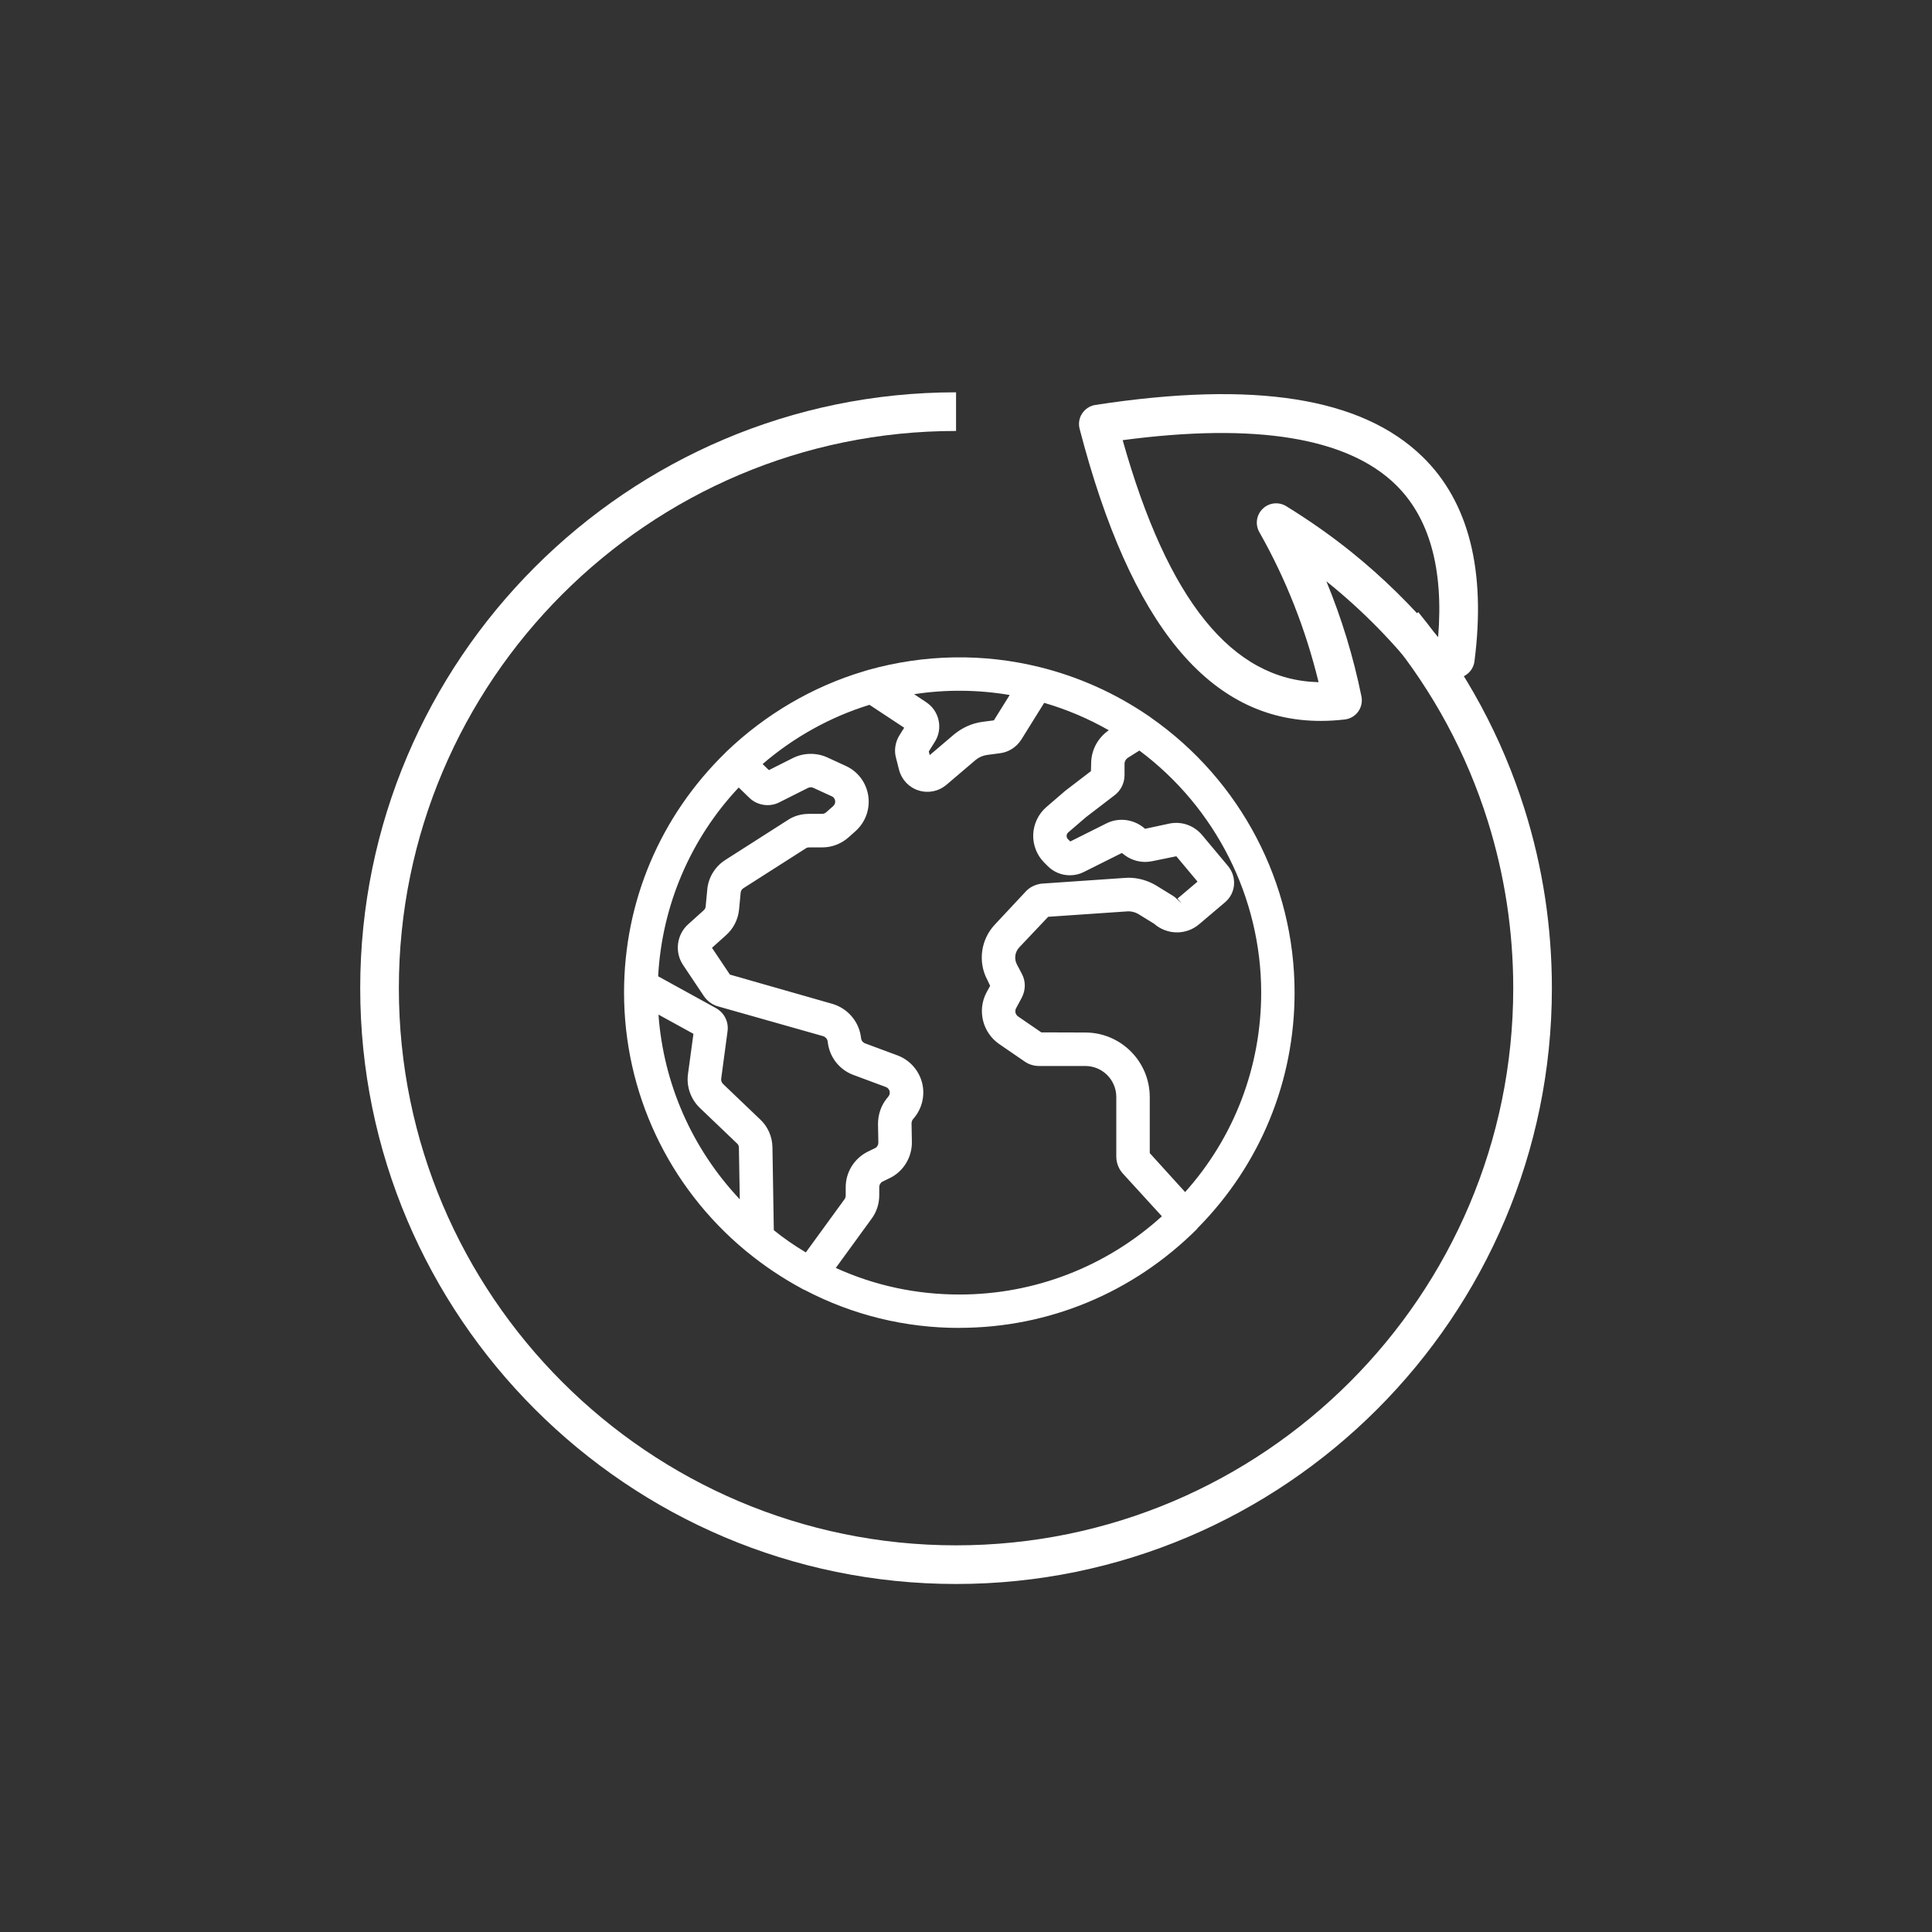
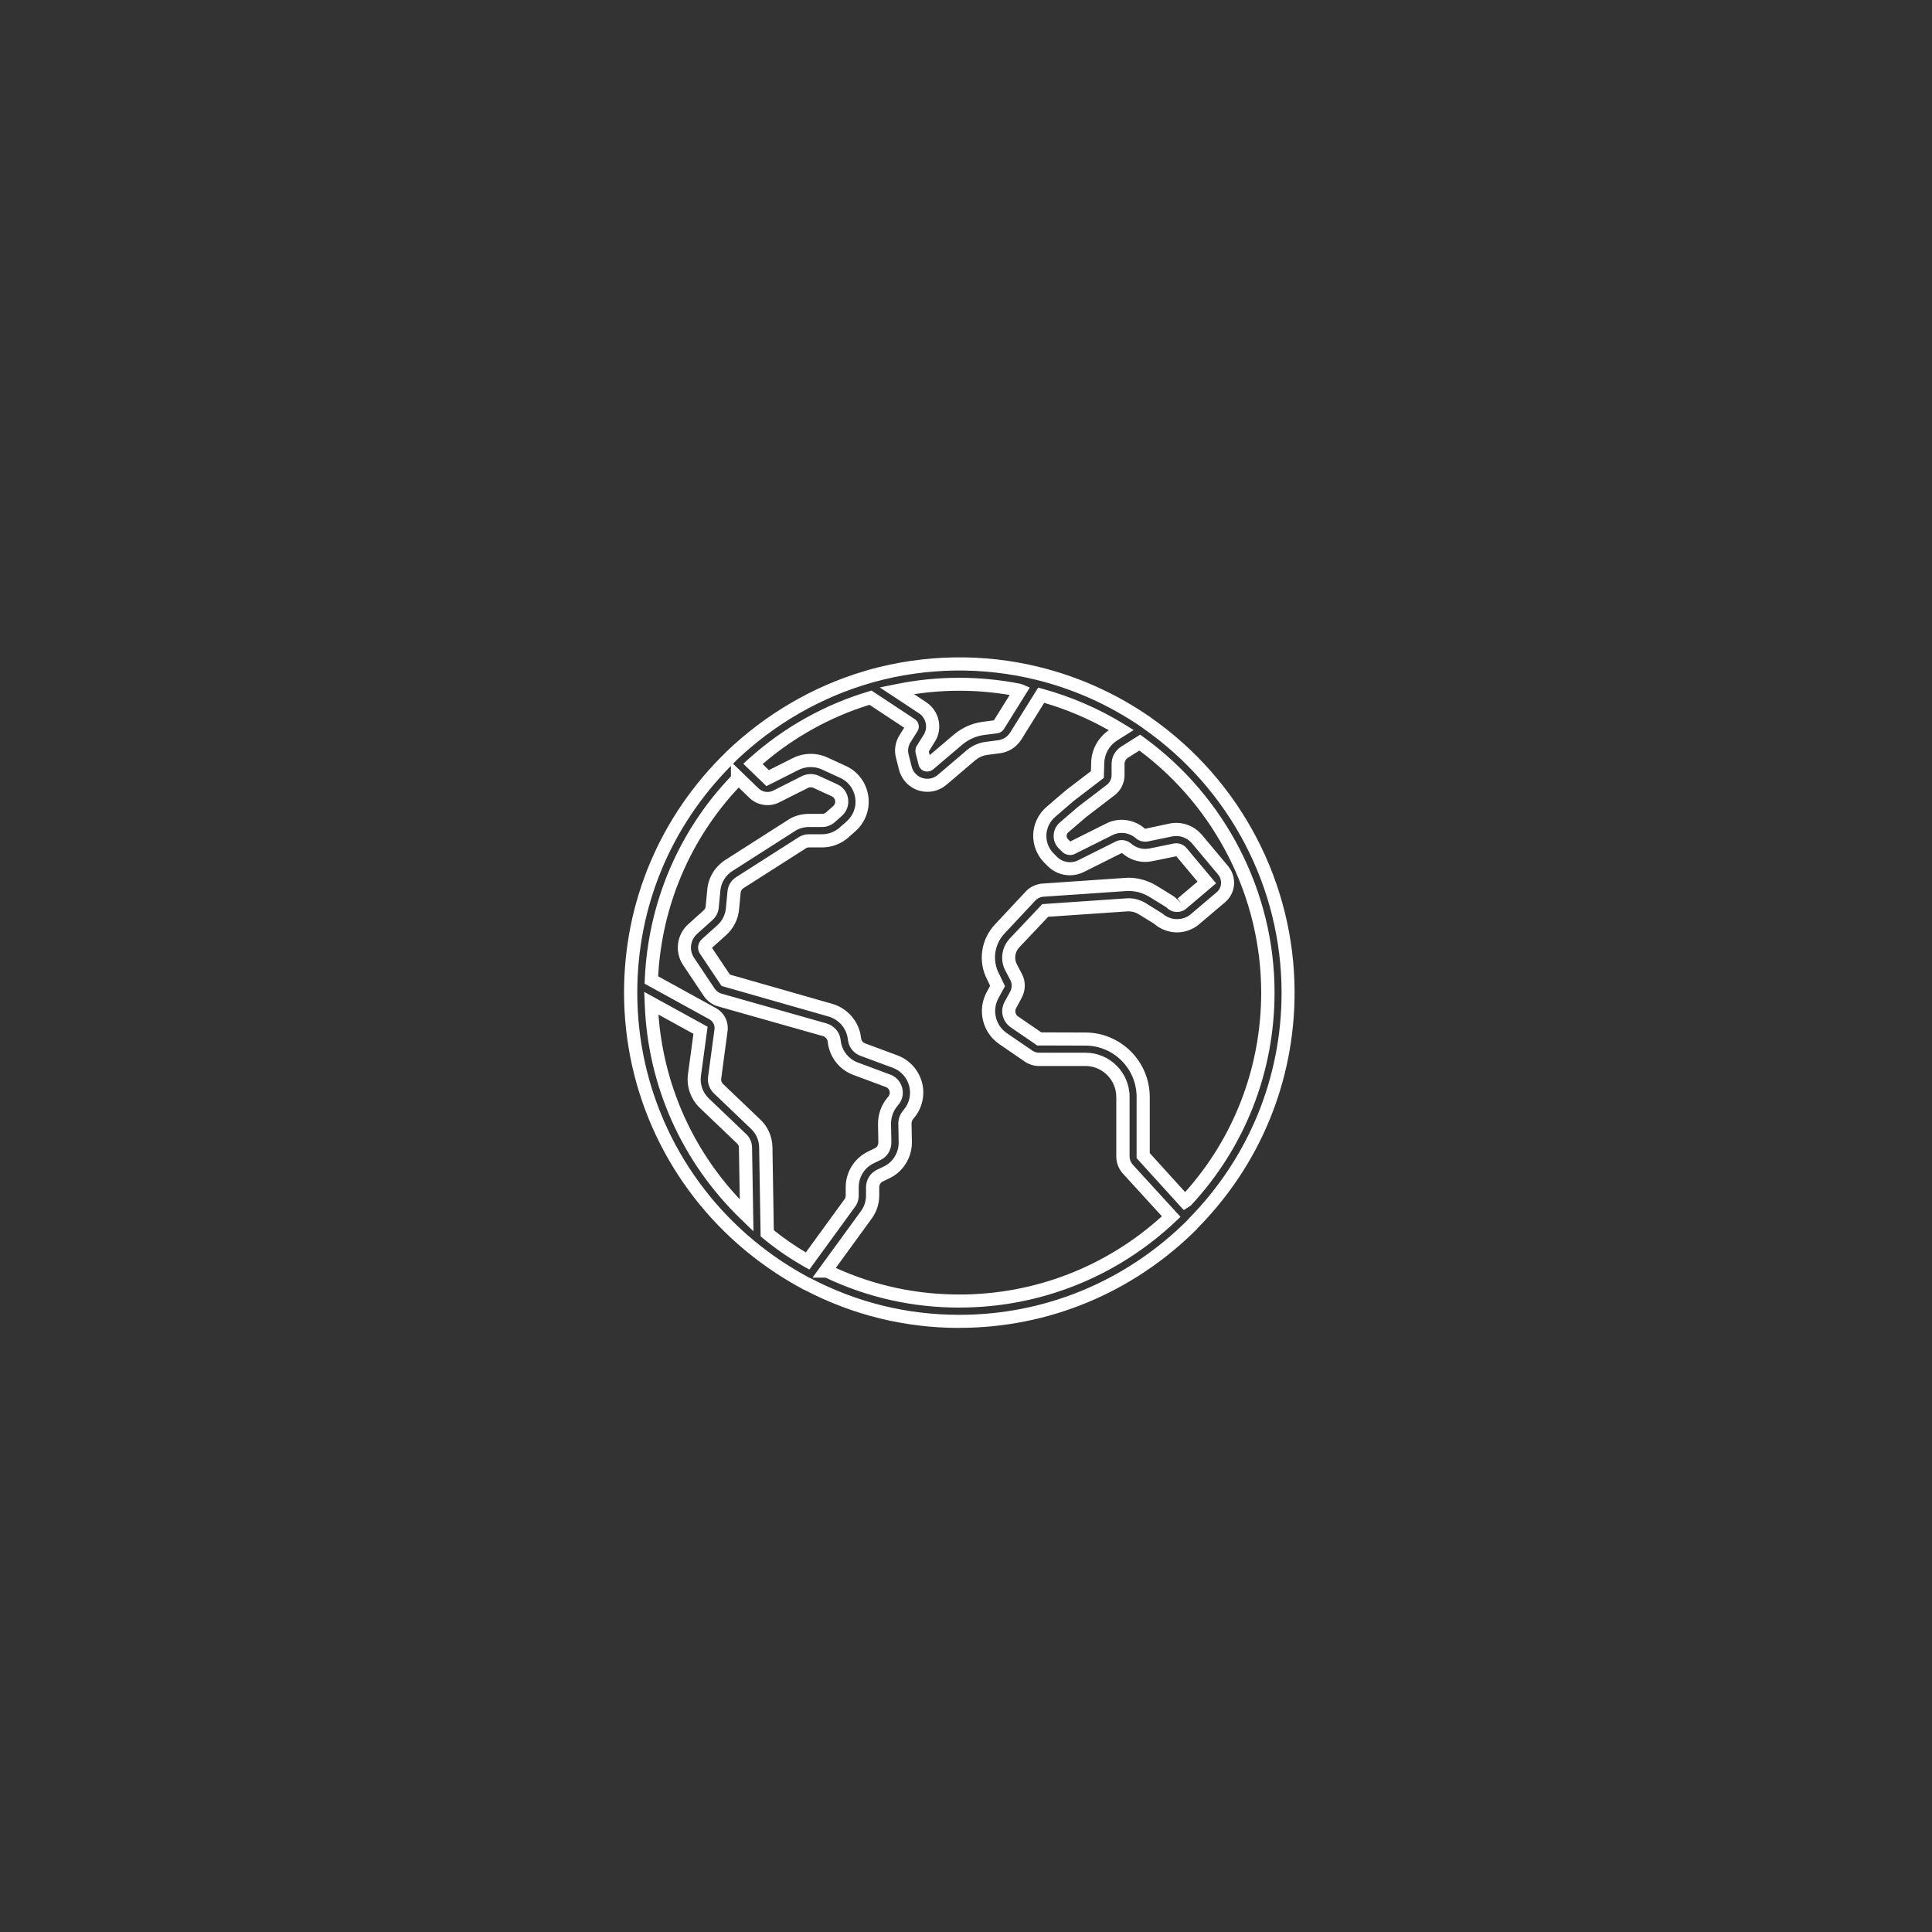
<svg xmlns="http://www.w3.org/2000/svg" id="Layer_1" viewBox="0 0 283.46 283.46">
  <rect x="0" y="0" width="283.46" height="283.46" fill="#333333" stroke="none" />
  <defs>
    <style>.cls-1{fill:#fff;}</style>
  </defs>
-   <path class="cls-1" d="M168.25,106.04c-.08-.07-.16-.12-.24-.17-4.79-3.29-10.07-5.66-15.71-7.05-3.78-.93-7.66-1.41-11.53-1.41-4.39,0-8.77.61-13.05,1.81h0s-.09.03-.09.03c-7.56,2.14-14.57,6.18-20.36,11.72l-.12.13c-9.43,9.17-14.62,21.44-14.62,34.54,0,14.37,6.36,27.89,17.47,37.12.06.06.12.11.22.18,2.42,1.99,5.04,3.74,7.81,5.24.13.09.28.17.45.22,6.95,3.63,14.44,5.48,22.28,5.48,12.86,0,24.96-5.02,34.16-14.19l.08-.12c9.02-9.11,13.98-21.15,13.98-33.92,0-15.75-7.75-30.55-20.75-39.6ZM131.86,101.27c2.92-.59,5.91-.88,8.9-.88s5.88.29,8.8.87l.13.06-3.19,5.12c-.06.1-.15.16-.27.18l-1.9.25c-1.35.17-2.64.73-3.73,1.62l-4.33,3.68s-.08.06-.24.06c-.02,0-.05,0-.08,0-.17-.05-.23-.19-.22-.22l-.44-1.76s-.01-.06,0-.15l.02-.14.99-1.58c.49-.74.65-1.62.47-2.49-.19-.85-.69-1.59-1.42-2.07l-3.77-2.49.29-.06ZM109.34,178.14c-8.43-8.16-13.33-19.08-13.78-30.75v-.21s7.22,3.97,7.22,3.97l-.89,6.57c-.21,1.52.34,3.07,1.46,4.15l5.45,5.21c.35.32.56.8.57,1.27l.17,10-.21-.2ZM118.4,184.97c-2.01-1.15-3.96-2.47-5.83-4.01l-.21-12.65c-.02-1.29-.57-2.52-1.51-3.39l-5.43-5.19c-.44-.42-.65-1.02-.57-1.59l.93-6.89c.17-1.03-.32-2.01-1.24-2.51l-8.98-4.94v-.07c.47-11.04,4.97-21.51,12.64-29.39v-.3l2.4,2.32c.53.53,1.24.82,1.99.82.44,0,.89-.11,1.28-.31l4.22-2.13c.26-.13.56-.2.85-.2.26,0,.52.05.76.16l2.71,1.25c.58.26.97.77,1.06,1.4.1.63-.13,1.24-.61,1.66l-1.02.91c-.34.3-.78.47-1.23.47h-1.95c-.95,0-1.84.26-2.59.77l-9.12,5.83c-1.26.78-2.09,2.13-2.23,3.61l-.24,2.53c-.04.45-.26.87-.64,1.2l-2.2,1.98c-1.38,1.22-1.65,3.27-.62,4.78l3.04,4.54c.38.55.95.96,1.56,1.12l15.4,4.36c.69.21,1.22.8,1.34,1.48l.07.46c.28,1.72,1.47,3.17,3.1,3.77l4.76,1.77c.57.22.99.68,1.15,1.27.16.58.02,1.19-.36,1.65l-.21.26c-.7.87-1.09,1.98-1.09,3.14l.05,2.73c0,.72-.38,1.39-1,1.68l-1.12.54c-1.65.83-2.67,2.5-2.67,4.35v1.21c0,.4-.12.78-.34,1.09l-6.2,8.52-.09-.05ZM171.74,178.58c-8.44,7.93-19.43,12.3-30.97,12.3-6.8,0-13.36-1.48-19.43-4.4h-.24l6.01-8.25c.6-.82.91-1.8.91-2.84v-1.21c0-.7.4-1.36,1.01-1.67l1.1-.54c1.65-.81,2.69-2.54,2.67-4.41l-.05-2.71c0-.46.15-.9.42-1.23l.2-.25c.98-1.2,1.33-2.81.93-4.31-.4-1.51-1.52-2.74-2.98-3.29l-4.77-1.77c-.63-.23-1.08-.78-1.18-1.43l-.07-.46c-.3-1.83-1.65-3.35-3.45-3.88l-15.39-4.39-2.97-4.44c-.19-.28-.14-.65.13-.89l2.19-1.97c.93-.82,1.51-1.93,1.63-3.14l.24-2.53c.05-.56.36-1.06.85-1.36l9.16-5.85c.27-.18.61-.28.96-.28h1.95c1.18,0,2.32-.44,3.22-1.23l1.01-.89c1.24-1.09,1.83-2.71,1.58-4.34-.25-1.63-1.29-3-2.78-3.67l-2.71-1.25c-.63-.28-1.3-.43-1.99-.43-.75,0-1.51.18-2.19.52l-4.13,2.08-2.16-2.09.1-.09c4.9-4.4,10.8-7.73,17.16-9.62l5.99,3.96c.12.08.19.29.09.45l-1.01,1.6c-.49.77-.65,1.74-.4,2.6l.46,1.8c.3,1.1,1.12,1.97,2.22,2.31.34.1.68.16,1,.16.78,0,1.54-.28,2.14-.79l4.32-3.67c.64-.53,1.4-.85,2.19-.95l1.89-.25c.98-.12,1.86-.68,2.41-1.54l3.75-6.01.09.02c4.07,1.13,7.93,2.81,11.5,5l.16.1-1.1.7c-1.48.92-2.36,2.52-2.36,4.26l-.05,1.56-4.07,3.11-2.78,2.39c-.97.84-1.55,2.06-1.59,3.34-.04,1.27.44,2.51,1.34,3.4l.52.52c.69.69,1.6,1.06,2.56,1.06.56,0,1.11-.13,1.61-.38l5.56-2.78c.14-.07.28-.1.43-.1.28,0,.58.13.84.36.74.61,1.66.94,2.6.94.25,0,.5-.02.8-.08l3.57-.74c.06-.01.12-.02.18-.02.29,0,.57.13.77.35l3.73,4.46-3.67,3.11c-.2.17-.45.26-.71.26-.29,0-.57-.12-.77-.33-.08-.08-.18-.16-.29-.24l-2.47-1.52c-1.07-.65-2.34-1.01-3.56-1.01-.18,0-.36,0-.55.02l-12.15.83c-.7.1-1.32.42-1.75.91l-4.44,4.74c-1.83,1.92-2.22,4.77-.97,7.11l.61,1.29-.76,1.4c-1.16,2.17-.5,4.88,1.52,6.3l3.72,2.55c.47.34,1.03.52,1.61.52h6.8c3.03,0,5.5,2.48,5.5,5.52v8.74c0,.68.27,1.36.73,1.86l6.36,6.95-.09.08ZM174.04,176.16l-.2.13-6.12-6.74v-8.59c0-4.69-3.81-8.5-8.49-8.5l-6.76-.02-3.67-2.51c-.78-.55-1.04-1.6-.59-2.44l.82-1.52c.46-.85.47-1.83.03-2.64l-.7-1.34c-.64-1.2-.44-2.67.5-3.66l4.48-4.75,11.91-.81c.1,0,.21-.01.31-.01.69,0,1.4.2,2,.57l2.33,1.44c.75.7,1.74,1.08,2.77,1.08.97,0,1.91-.35,2.64-.98l3.81-3.23c1.15-.98,1.3-2.7.35-3.9l-3.88-4.64c-.77-.89-1.88-1.4-3.04-1.4-.26,0-.52.03-.77.08l-3.55.73c-.07.01-.15.02-.22.02-.25,0-.49-.08-.66-.21-.78-.7-1.76-1.08-2.78-1.08-.61,0-1.2.14-1.76.41l-5.57,2.79c-.08.04-.17.06-.27.06-.17,0-.34-.07-.46-.19l-.52-.52c-.32-.32-.48-.74-.46-1.19.02-.47.22-.89.57-1.19l2.67-2.3,4.15-3.18c.69-.51,1.1-1.34,1.1-2.22v-1.63c0-.71.36-1.36.96-1.74l2.22-1.4.07.05c11.73,8.51,18.73,22.21,18.73,36.63,0,11.37-4.26,22.26-11.97,30.53Z" />
  <path class="cls-1" d="M140.76,194.83c-7.97,0-15.6-1.87-22.67-5.55-.21-.08-.4-.17-.57-.29-2.81-1.52-5.47-3.31-7.92-5.32-.09-.06-.17-.13-.26-.21-11.3-9.4-17.78-23.19-17.78-37.83,0-13.36,5.3-25.87,14.91-35.23l.06-.07c5.78-5.55,12.74-9.61,20.21-11.84h0s.7-.21.7-.21c8.22-2.3,16.86-2.44,25.07-.41,5.75,1.42,11.14,3.84,16.03,7.19.07.03.17.11.28.2,13.23,9.23,21.12,24.31,21.12,40.36,0,13-5.04,25.26-14.2,34.54l-.15.19c-9.37,9.33-21.74,14.47-34.84,14.47ZM107.25,112.36c-8.89,8.97-13.75,20.73-13.75,33.28,0,14.08,6.24,27.34,17.12,36.38l.21.17c2.36,1.94,4.94,3.67,7.66,5.14l.1.06s.08.06.19.09l.14.06c6.81,3.56,14.15,5.37,21.84,5.37,12.56,0,24.43-4.92,33.42-13.84l.14-.18c8.84-8.92,13.71-20.73,13.71-33.24,0-15.43-7.6-29.94-20.34-38.81l-.08-.07s-.05-.04-.08-.06c-4.77-3.27-9.95-5.6-15.47-6.96-7.83-1.93-16.04-1.83-23.88.33l-.3.09c-7.4,2.1-14.3,6.07-19.95,11.49l-.05.07c-.11.11-.22.21-.33.32l3.72,3.6c.57.57,1.46.71,2.17.35l4.22-2.13c.77-.38,1.68-.4,2.44-.06l2.72,1.25c.87.39,1.47,1.17,1.61,2.13.14.95-.2,1.89-.93,2.53l-1.01.9c-.52.46-1.19.72-1.87.72h-1.95c-.75,0-1.46.21-2.05.6l-9.14,5.84c-1.01.63-1.68,1.71-1.79,2.89l-.24,2.53c-.07.7-.4,1.33-.96,1.83l-2.19,1.97c-1.02.9-1.22,2.41-.47,3.52l3.04,4.55c.24.35.62.62,1,.72l15.42,4.37c1.06.32,1.85,1.2,2.02,2.25l.07.47c.22,1.37,1.17,2.53,2.48,3.01l4.76,1.77c.87.33,1.5,1.03,1.74,1.92.24.89.04,1.81-.55,2.51l-.2.25c-.57.7-.88,1.6-.88,2.54l.05,2.72c.01,1.1-.59,2.11-1.54,2.57l-1.12.54c-1.31.66-2.13,2-2.13,3.48v1.21c0,.61-.18,1.18-.53,1.65l-6.71,9.22-.85-.48c-2.16-1.23-4.11-2.58-5.96-4.11l-.34-.28-.22-13.09c-.02-1.03-.46-2.01-1.2-2.7l-5.44-5.2c-.66-.64-.98-1.54-.85-2.43l.93-6.89c.1-.65-.18-1.23-.74-1.54l-9.51-5.23.03-.6c.48-11.23,4.96-21.78,12.64-29.81v-1.57ZM113.53,180.49c1.47,1.19,3.02,2.26,4.7,3.26l5.69-7.82c.1-.14.16-.32.16-.52v-1.21c0-2.21,1.23-4.21,3.2-5.21l1.13-.55c.28-.14.46-.45.46-.8l-.05-2.73c0-1.4.46-2.73,1.31-3.77l.21-.26c.19-.23.25-.51.18-.79-.08-.29-.28-.51-.56-.61l-4.76-1.77c-1.96-.73-3.38-2.46-3.71-4.52l-.07-.47c-.05-.3-.33-.6-.66-.7l-15.39-4.36c-.81-.21-1.58-.76-2.09-1.5l-3.05-4.56c-1.29-1.91-.96-4.51.79-6.04l2.19-1.97c.2-.17.3-.37.32-.57l.24-2.53c.16-1.77,1.17-3.39,2.68-4.34l9.11-5.82c.89-.6,1.97-.92,3.11-.92h1.95c.21,0,.42-.08.59-.23l1.02-.9c.24-.21.34-.49.3-.79-.05-.31-.22-.54-.5-.66l-2.72-1.25c-.22-.1-.53-.1-.78.03l-4.22,2.12c-1.44.73-3.26.43-4.39-.7l-1.54-1.49c-7.08,7.53-11.26,17.32-11.82,27.7l8.45,4.65c1.28.7,1.95,2.07,1.72,3.51l-.92,6.87c-.04.28.07.56.28.77l5.43,5.19c1.12,1.03,1.78,2.52,1.81,4.07l.2,12.2ZM140.77,191.85c-6.88,0-13.49-1.48-19.65-4.4h-1.91l7.12-9.78c.48-.66.73-1.44.73-2.27v-1.21c0-1.06.6-2.06,1.54-2.53l1.12-.54c1.31-.64,2.15-2.03,2.13-3.53l-.05-2.71c0-.7.23-1.35.64-1.86l.2-.25c.79-.96,1.07-2.25.75-3.46-.32-1.21-1.21-2.2-2.39-2.64l-4.77-1.77c-.95-.35-1.64-1.19-1.8-2.18l-.07-.47c-.24-1.45-1.33-2.67-2.77-3.1l-15.72-4.49-3.17-4.73c-.46-.67-.34-1.58.29-2.15l2.19-1.97c.76-.66,1.22-1.56,1.32-2.52l.24-2.53c.08-.87.56-1.63,1.3-2.09l9.15-5.84c.41-.27.94-.43,1.48-.43h1.95c.94,0,1.86-.35,2.58-.99l1.01-.89c.99-.87,1.47-2.17,1.27-3.47-.2-1.31-1.03-2.4-2.22-2.93l-2.72-1.25c-1.04-.46-2.3-.44-3.35.08l-4.74,2.39-3.4-3.29.87-.78c5.03-4.52,11.09-7.92,17.52-9.82l.43-.13,6.36,4.2c.57.37.75,1.16.39,1.75l-1.02,1.61c-.35.55-.46,1.23-.29,1.82l.46,1.82c.21.77.79,1.38,1.57,1.63.82.25,1.63.06,2.24-.45l4.31-3.67c.8-.65,1.72-1.05,2.69-1.18l1.89-.25c.7-.09,1.33-.49,1.73-1.11l4.12-6.61.69.19c4.24,1.18,8.19,2.89,11.84,5.13l1.48.91-2.41,1.52c-1.2.75-1.91,2.04-1.91,3.45l-.06,2.05-4.43,3.39-2.74,2.36c-.76.66-1.22,1.63-1.26,2.64-.03,1,.35,1.98,1.06,2.69l.52.52c.79.79,2.06,1,3.06.5l5.56-2.78c.76-.37,1.66-.21,2.34.4.54.44,1.24.7,1.95.7.19,0,.39-.02.63-.06l3.55-.73c.15-.03.26-.04.38-.04.57,0,1.11.25,1.49.67l4.36,5.21-4.4,3.73c-.81.68-2.06.62-2.8-.13-.02-.02-.06-.06-.12-.1l-2.45-1.51c-1.05-.64-2.31-.96-3.51-.85l-12.17.83c-.4.06-.82.27-1.09.58l-4.46,4.77c-1.55,1.62-1.88,4.03-.82,5.99l.85,1.77-.99,1.83c-.92,1.74-.4,3.91,1.23,5.05l3.71,2.54c.32.23.69.35,1.06.35h6.8c3.57,0,6.47,2.91,6.47,6.48v8.74c0,.44.17.88.47,1.21l7,7.65-.78.74c-8.61,8.1-19.85,12.57-31.63,12.57ZM122.63,186.03c5.7,2.59,11.8,3.9,18.14,3.9,11.01,0,21.53-4.07,29.7-11.48l-5.71-6.25c-.62-.67-.98-1.59-.98-2.51v-8.74c0-2.51-2.04-4.55-4.54-4.55h-6.8c-.78,0-1.53-.24-2.17-.7l-3.7-2.54c-2.43-1.7-3.21-4.95-1.83-7.55l.53-.97-.4-.85c-1.43-2.66-.98-5.97,1.14-8.19l4.43-4.74c.55-.64,1.38-1.07,2.32-1.21l12.22-.84c.19-.02.4-.03.61-.03,1.4,0,2.84.41,4.06,1.15l2.47,1.52c.19.12.35.25.48.39l.78.73-.62-.73,2.94-2.49-3.11-3.72-3.58.73c-.38.07-.69.1-1,.1-1.16,0-2.3-.41-3.21-1.16-.13-.11-.21-.14-.23-.14l-5.56,2.78c-.63.32-1.33.48-2.04.48-1.22,0-2.38-.48-3.24-1.34l-.52-.52c-1.08-1.08-1.67-2.58-1.62-4.12.06-1.55.76-3.02,1.93-4.03l2.79-2.4,3.75-2.87.03-1.1c0-1.96.96-3.78,2.59-4.9-2.98-1.7-6.16-3.05-9.48-4.02l-3.36,5.4c-.72,1.11-1.85,1.83-3.11,1.99l-1.89.25c-.61.08-1.2.33-1.7.74l-4.3,3.66c-1.11.93-2.59,1.26-4.05.82-1.42-.44-2.48-1.56-2.87-2.98l-.46-1.81c-.31-1.09-.11-2.35.53-3.35l.67-1.07-5.09-3.36c-5.72,1.76-11.11,4.75-15.68,8.69l.92.89,3.52-1.77c1.56-.78,3.43-.82,5.01-.11l2.72,1.25c1.78.79,3.03,2.44,3.33,4.4.29,1.96-.42,3.9-1.9,5.21l-1,.89c-1.07.95-2.44,1.47-3.86,1.47h-1.95c-.16,0-.31.04-.42.12l-9.18,5.86c-.24.15-.38.38-.41.64l-.24,2.53c-.15,1.46-.84,2.79-1.95,3.77l-2.02,1.81,2.63,3.93,15.05,4.3c2.16.64,3.78,2.47,4.14,4.65l.07.47c.05.3.27.56.57.67l4.77,1.77c1.76.66,3.09,2.14,3.58,3.95.48,1.8.06,3.73-1.12,5.17l-.2.24c-.13.17-.21.39-.21.63l.05,2.7c.03,2.24-1.23,4.32-3.21,5.29l-1.11.54c-.27.14-.47.46-.47.8v1.21c0,1.24-.38,2.41-1.1,3.4l-5.26,7.23ZM104.27,139.21h0s0,0,0,0ZM104.29,138.84h0s0,0,0,0ZM133.17,107.12s0,0,.01,0h-.01ZM110.55,180.66l-1.88-1.82c-8.61-8.33-13.61-19.48-14.07-31.4l-.08-1.91,9.3,5.11-.98,7.22c-.17,1.22.27,2.46,1.18,3.32l5.45,5.2c.53.48.86,1.22.87,1.95l.21,12.33ZM96.61,148.86c.74,10.16,4.93,19.67,11.93,27.1l-.13-7.61c0-.21-.1-.43-.26-.57l-5.46-5.22c-1.35-1.29-2-3.15-1.75-4.97l.8-5.91-5.13-2.82ZM173.67,177.53l-6.91-7.61v-8.97c0-4.16-3.37-7.54-7.52-7.54l-7.06-.02-3.91-2.68c-1.19-.84-1.57-2.42-.9-3.68l.83-1.52c.3-.56.31-1.2.03-1.72l-.71-1.35c-.84-1.56-.57-3.48.66-4.77l4.74-5.02,12.28-.84c.11-.01.25-.02.38-.02.86,0,1.75.25,2.51.71l2.49,1.55c1.12,1.03,2.97,1.08,4.13.08l3.81-3.23c.75-.64.85-1.77.22-2.56l-3.87-4.62c-.7-.82-1.79-1.22-2.89-1l-3.54.73c-.16.03-.29.04-.42.04-.47,0-.93-.15-1.26-.42-1.02-.91-2.38-1.11-3.51-.56l-5.56,2.78c-.55.29-1.36.17-1.83-.3l-.52-.52c-.51-.51-.78-1.19-.75-1.91.03-.73.35-1.4.9-1.88l2.67-2.3,4.2-3.21c.46-.34.73-.88.73-1.45v-1.63c0-1.04.53-1.99,1.41-2.55l2.78-1.75.53.38c12.04,8.74,19.19,22.72,19.19,37.45,0,11.65-4.34,22.72-12.23,31.19l-.19.16-.88.55ZM168.68,169.17l5.2,5.73c7.2-8.03,11.16-18.39,11.16-29.27,0-13.92-6.67-27.15-17.87-35.51l-1.67,1.05c-.32.2-.51.55-.51.92v1.63c0,1.18-.56,2.3-1.5,2.99l-4.14,3.17-2.63,2.26c-.14.12-.22.29-.23.49,0,.18.06.35.19.48l.35.35,5.36-2.68c1.84-.9,4.07-.56,5.61.82l3.59-.77c1.82-.36,3.58.3,4.74,1.64l3.89,4.65c1.29,1.63,1.08,3.93-.47,5.25l-3.81,3.23c-.9.77-2.06,1.2-3.26,1.2s-2.43-.45-3.35-1.27l-2.26-1.39c-.52-.32-1.14-.47-1.73-.42l-11.55.79-4.23,4.47c-.66.69-.8,1.71-.35,2.54l.71,1.35c.59,1.08.58,2.41-.03,3.55l-.82,1.52c-.21.4-.09.92.3,1.19l3.41,2.34,6.46.02c5.21,0,9.45,4.25,9.45,9.47v8.22ZM156.81,123.57s0,0,0,0h0ZM136.03,113.2l-.36-.04c-.46-.14-.8-.52-.89-.93l-.43-1.7c-.07-.22-.04-.41-.03-.53l.07-.38,1.09-1.74c.36-.54.47-1.16.34-1.77-.13-.61-.49-1.13-1.01-1.47l-5.73-3.78,2.58-.52c5.92-1.19,12.11-1.2,18.08-.01l.32.11,1.03.44-3.79,6.08c-.22.34-.54.55-.92.62l-1.94.25c-1.18.14-2.29.63-3.24,1.41l-4.32,3.67c-.25.2-.54.29-.86.29ZM136.27,110.24l.14.55,3.57-3.04c1.24-1.02,2.7-1.66,4.23-1.85l1.61-.21,2.32-3.72c-4.64-.79-9.39-.83-14.02-.12l1.76,1.17c.94.62,1.59,1.56,1.83,2.67.24,1.12.03,2.27-.6,3.22l-.83,1.33Z" />
-   <path class="cls-1" d="M193.75,105.77c-16.28,0-27.87-14.07-35.35-42.85-.2-.78-.07-1.6.38-2.27s1.15-1.12,1.94-1.24c23.38-3.59,39.09-1.09,48.02,7.63,6.76,6.6,9.31,16.69,7.59,29.99-.11.88-.63,1.65-1.39,2.09-.87.5-1.73.97-2.57,1.42-1.22.64-2.72.31-3.56-.78-4.14-5.35-8.88-10.19-14.09-14.38h0s-.08-.06-.12-.1c2.23,5.4,3.96,11.05,5.15,16.9.16.78-.02,1.59-.48,2.23-.46.64-1.18,1.06-1.97,1.15-1.2.14-2.38.21-3.54.21ZM164.71,64.56c6.63,23.55,16.06,35.23,28.75,35.53-1.9-7.79-4.81-15.18-8.69-22.01-.64-1.12-.44-2.54.5-3.44.93-.9,2.35-1.05,3.45-.37,3.41,2.1,6.62,4.36,9.54,6.71h0c4.62,3.72,8.89,7.91,12.74,12.5.82-10.01-1.27-17.53-6.23-22.37-7.09-6.92-20.56-9.12-40.05-6.53Z" />
-   <path class="cls-1" d="M140.27,232.4c-48.2,0-87.42-39.22-87.42-87.42s39.22-87.42,87.42-87.42v5.67c-45.08,0-81.75,36.67-81.75,81.75s36.67,81.75,81.75,81.75,81.75-36.67,81.75-81.75c0-8.37-1.26-16.62-3.74-24.53-3.1-9.88-8.01-18.99-14.59-27.06l4.4-3.58c7.03,8.63,12.28,18.37,15.6,28.94,2.66,8.46,4,17.28,4,26.23,0,48.2-39.22,87.42-87.42,87.42Z" />
</svg>